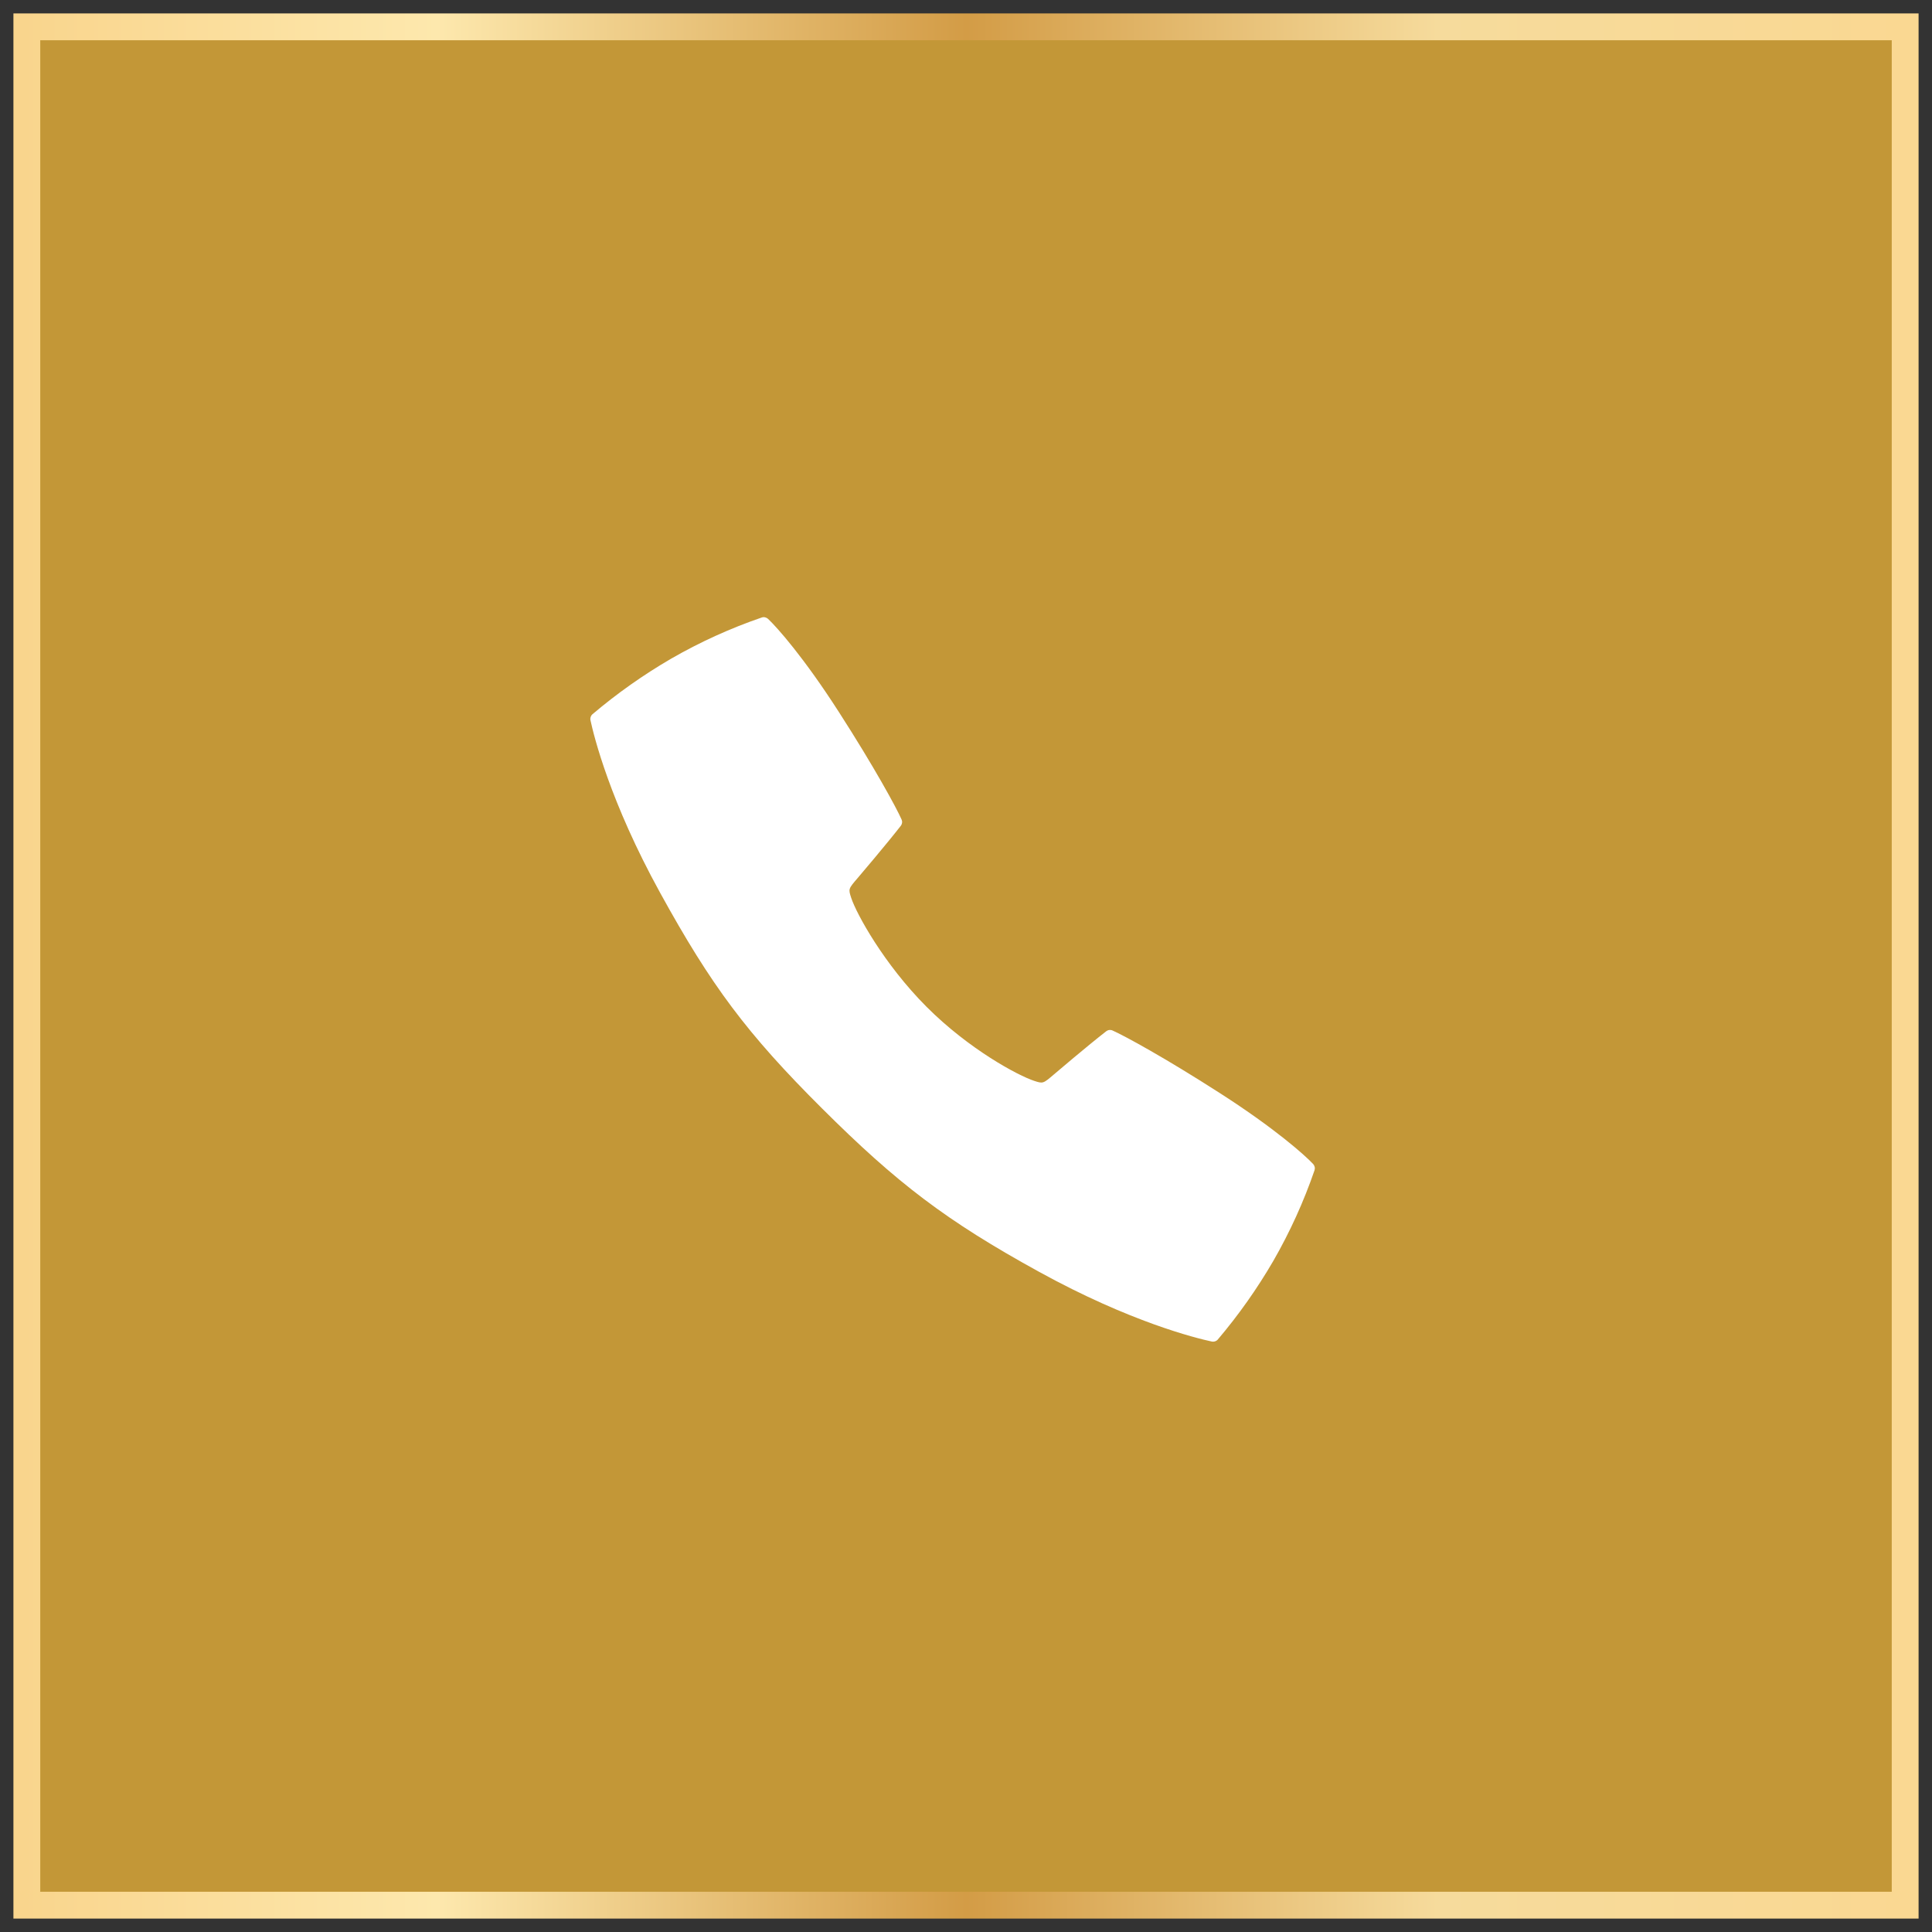
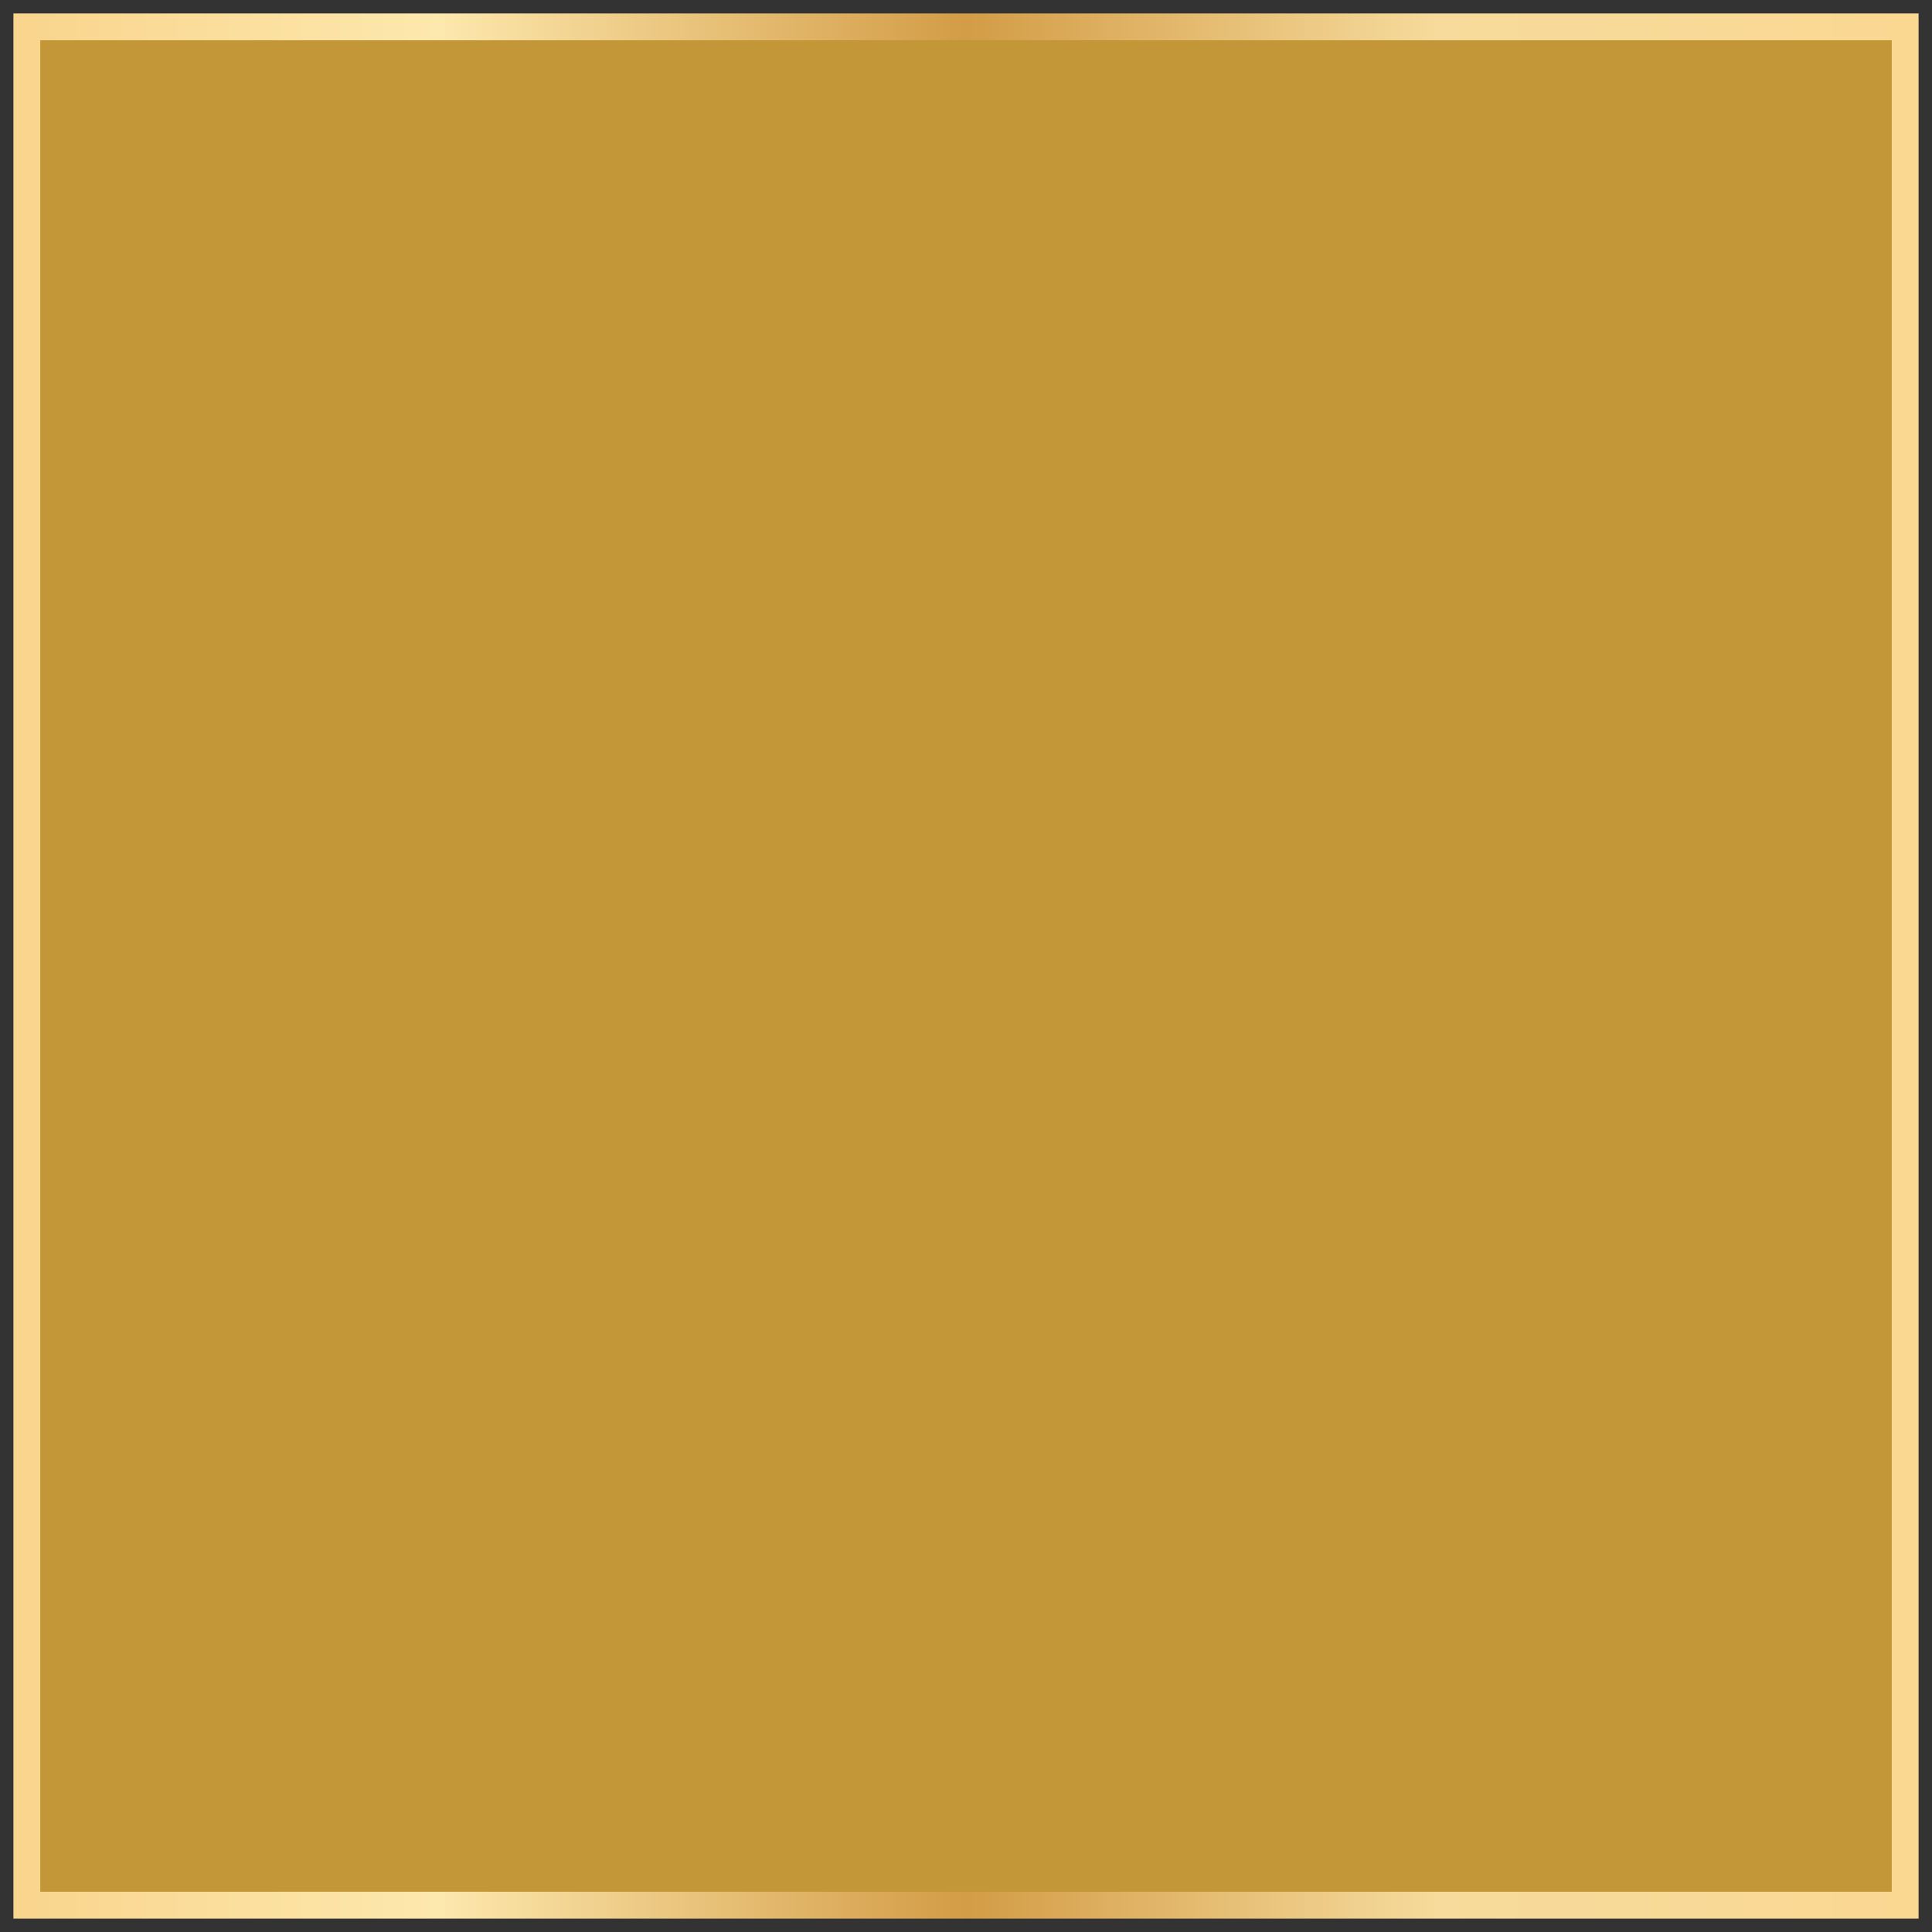
<svg xmlns="http://www.w3.org/2000/svg" width="72" height="72" viewBox="0 0 72 72" fill="none">
  <rect x="0" y="0" width="72" height="72" fill="#333333" stroke="none" />
  <rect x="1" y="1" width="70" height="70" fill="#C39737" stroke="url(#paint0_linear_389_11551)" stroke-miterlimit="10" />
-   <path d="M48.937 43.379C48.622 43.044 47.511 42.053 45.469 40.742C43.413 39.42 41.895 38.595 41.46 38.403C41.422 38.386 41.38 38.38 41.338 38.385C41.297 38.39 41.257 38.407 41.224 38.433C40.523 38.979 39.343 39.983 39.28 40.038C38.871 40.388 38.871 40.388 38.537 40.279C37.949 40.086 36.121 39.115 34.529 37.52C32.937 35.924 31.916 34.051 31.723 33.464C31.613 33.128 31.613 33.128 31.964 32.72C32.019 32.657 33.023 31.476 33.57 30.776C33.596 30.743 33.612 30.704 33.617 30.662C33.623 30.62 33.616 30.578 33.599 30.54C33.407 30.104 32.583 28.588 31.26 26.531C29.948 24.489 28.958 23.379 28.623 23.064C28.592 23.035 28.554 23.015 28.513 23.006C28.472 22.996 28.429 22.998 28.389 23.012C27.217 23.414 26.087 23.928 25.013 24.546C23.977 25.148 22.996 25.841 22.081 26.616C22.049 26.643 22.026 26.678 22.012 26.718C21.999 26.758 21.996 26.8 22.005 26.841C22.131 27.428 22.733 29.879 24.602 33.273C26.508 36.737 27.829 38.512 30.629 41.302C33.428 44.092 35.259 45.493 38.727 47.399C42.121 49.267 44.573 49.87 45.159 49.995C45.2 50.004 45.243 50.001 45.283 49.988C45.322 49.974 45.358 49.951 45.385 49.919C46.16 49.004 46.853 48.023 47.455 46.987C48.072 45.913 48.586 44.783 48.989 43.612C49.002 43.572 49.004 43.529 48.994 43.488C48.985 43.447 48.965 43.41 48.937 43.379Z" fill="white" />
  <defs>
    <linearGradient id="paint0_linear_389_11551" x1="0.828" y1="36" x2="71.172" y2="36" gradientUnits="userSpaceOnUse">
      <stop stop-color="#F9D58D" />
      <stop offset="0.22" stop-color="#FDE8AD" />
      <stop offset="0.5" stop-color="#D39C46" />
      <stop offset="0.75" stop-color="#F6DB9C" />
      <stop offset="1" stop-color="#FAD892" />
    </linearGradient>
  </defs>
</svg>